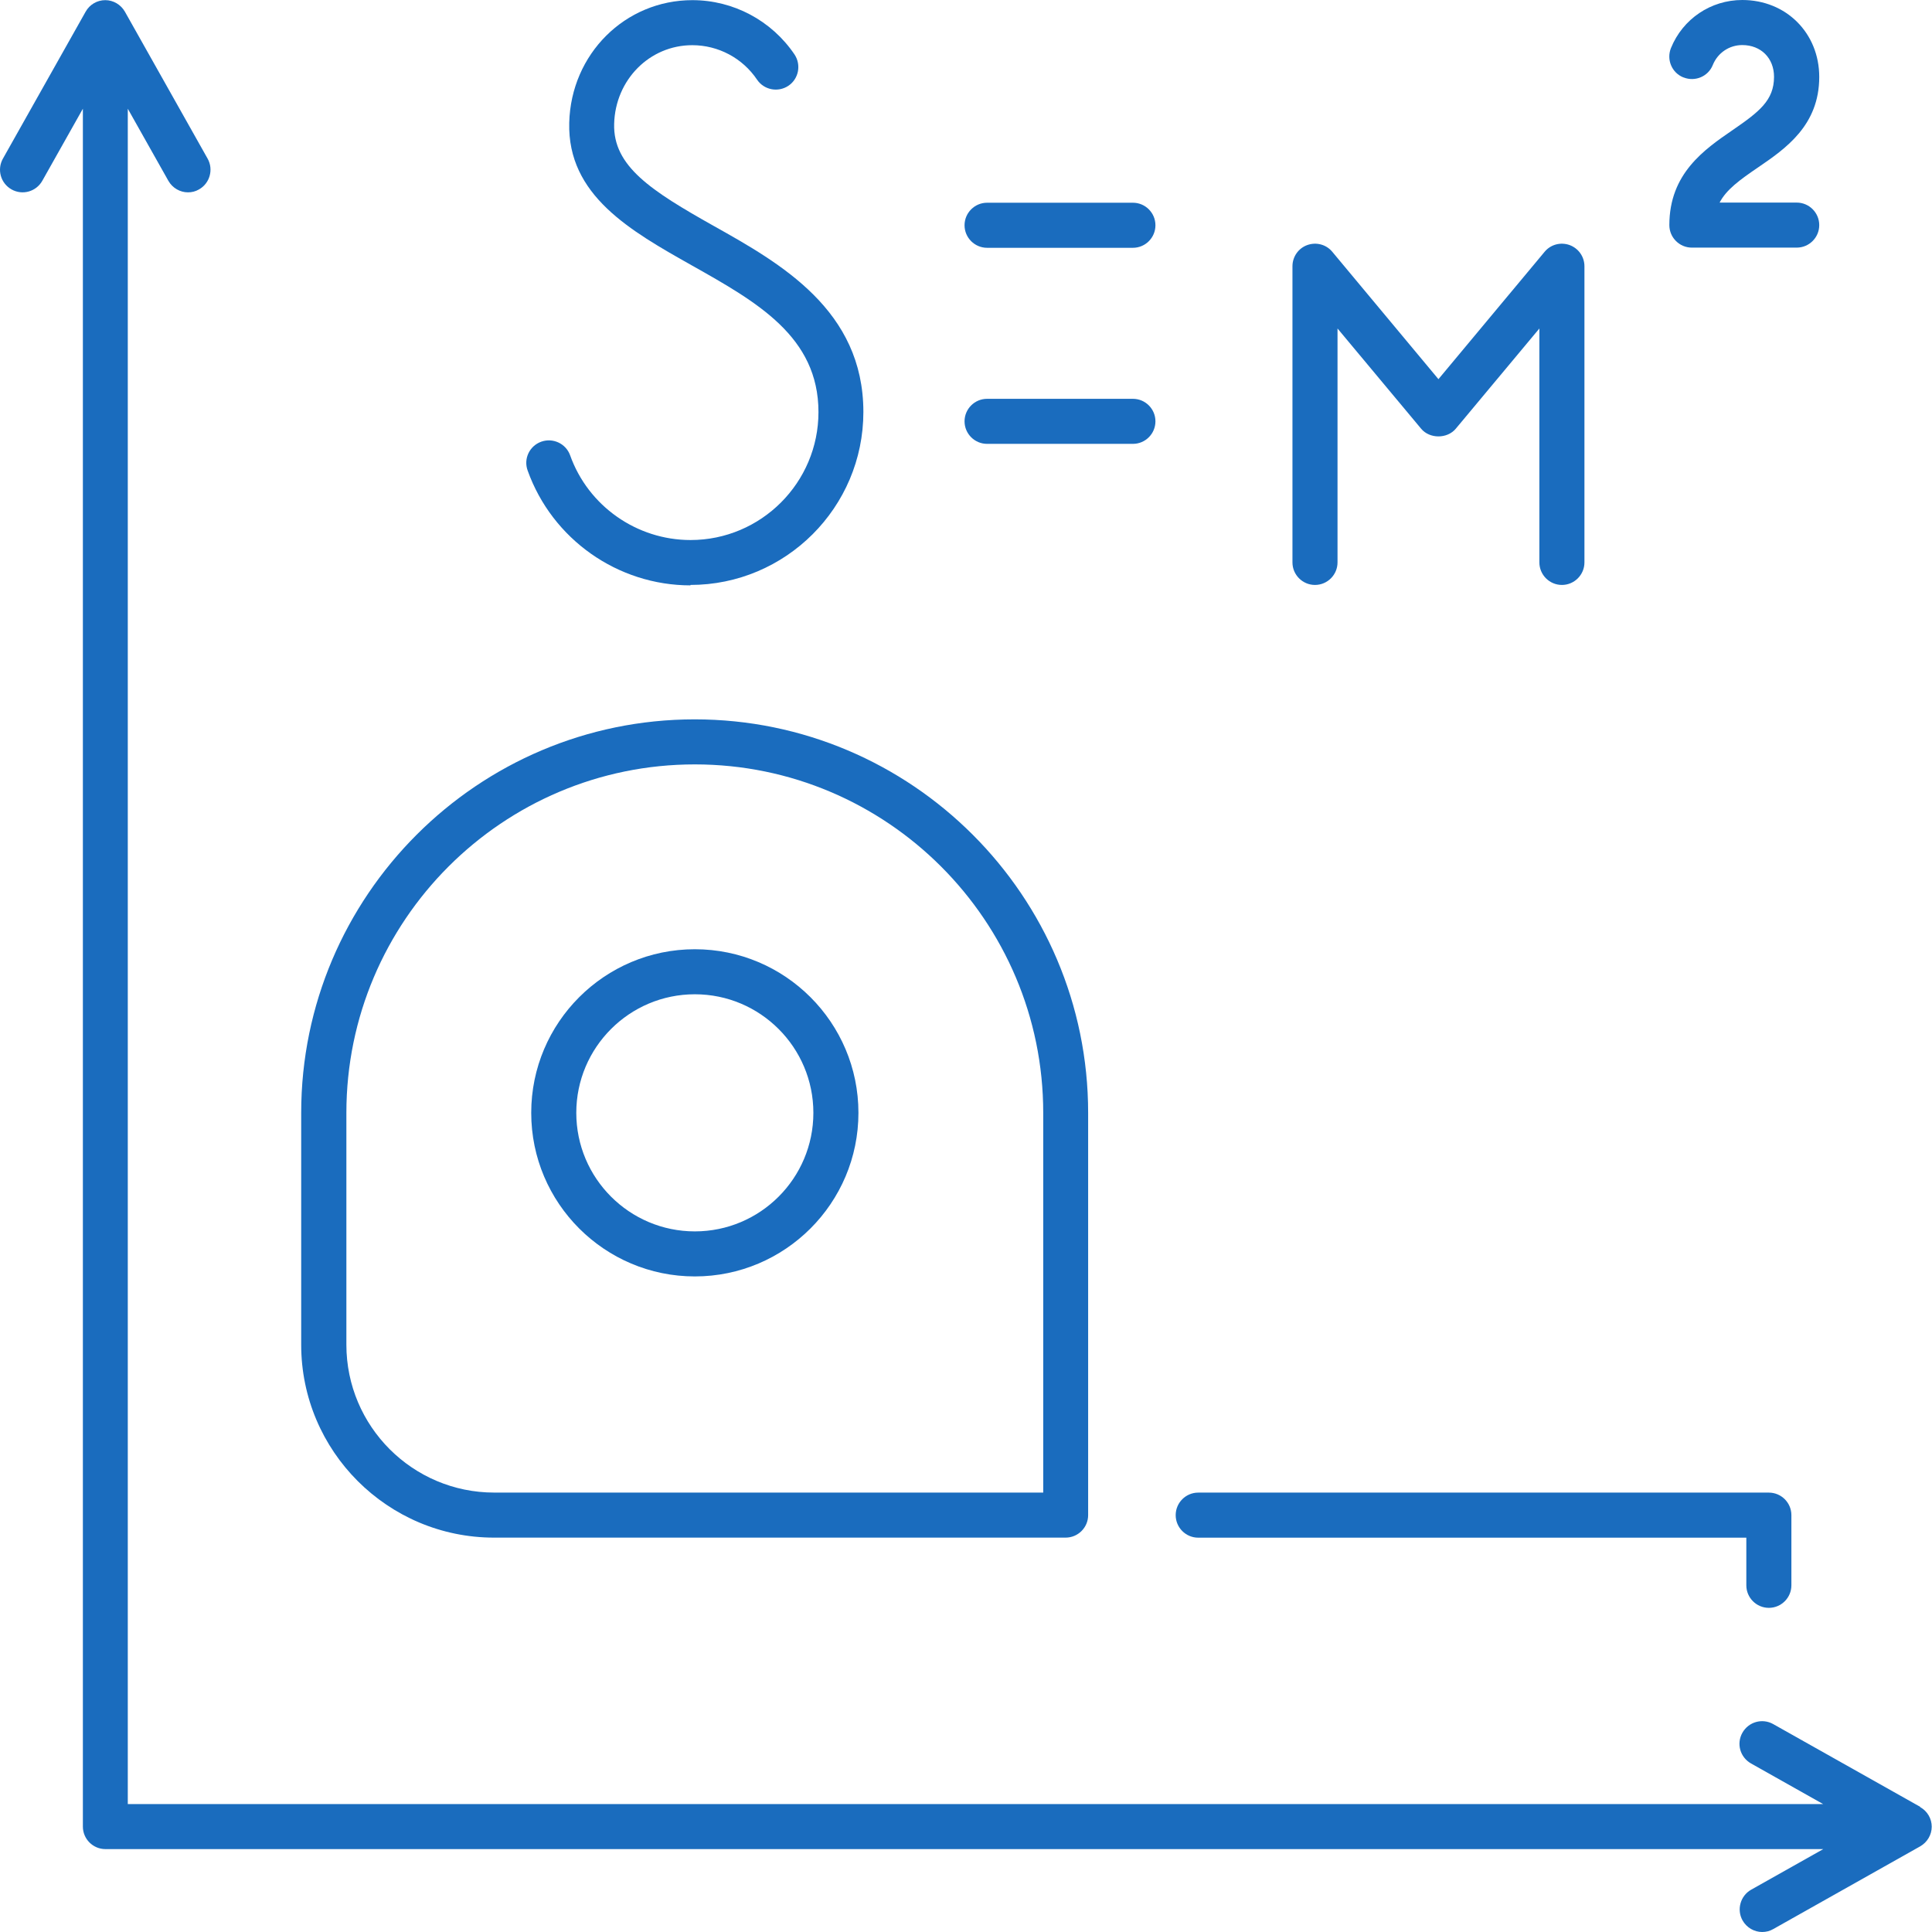
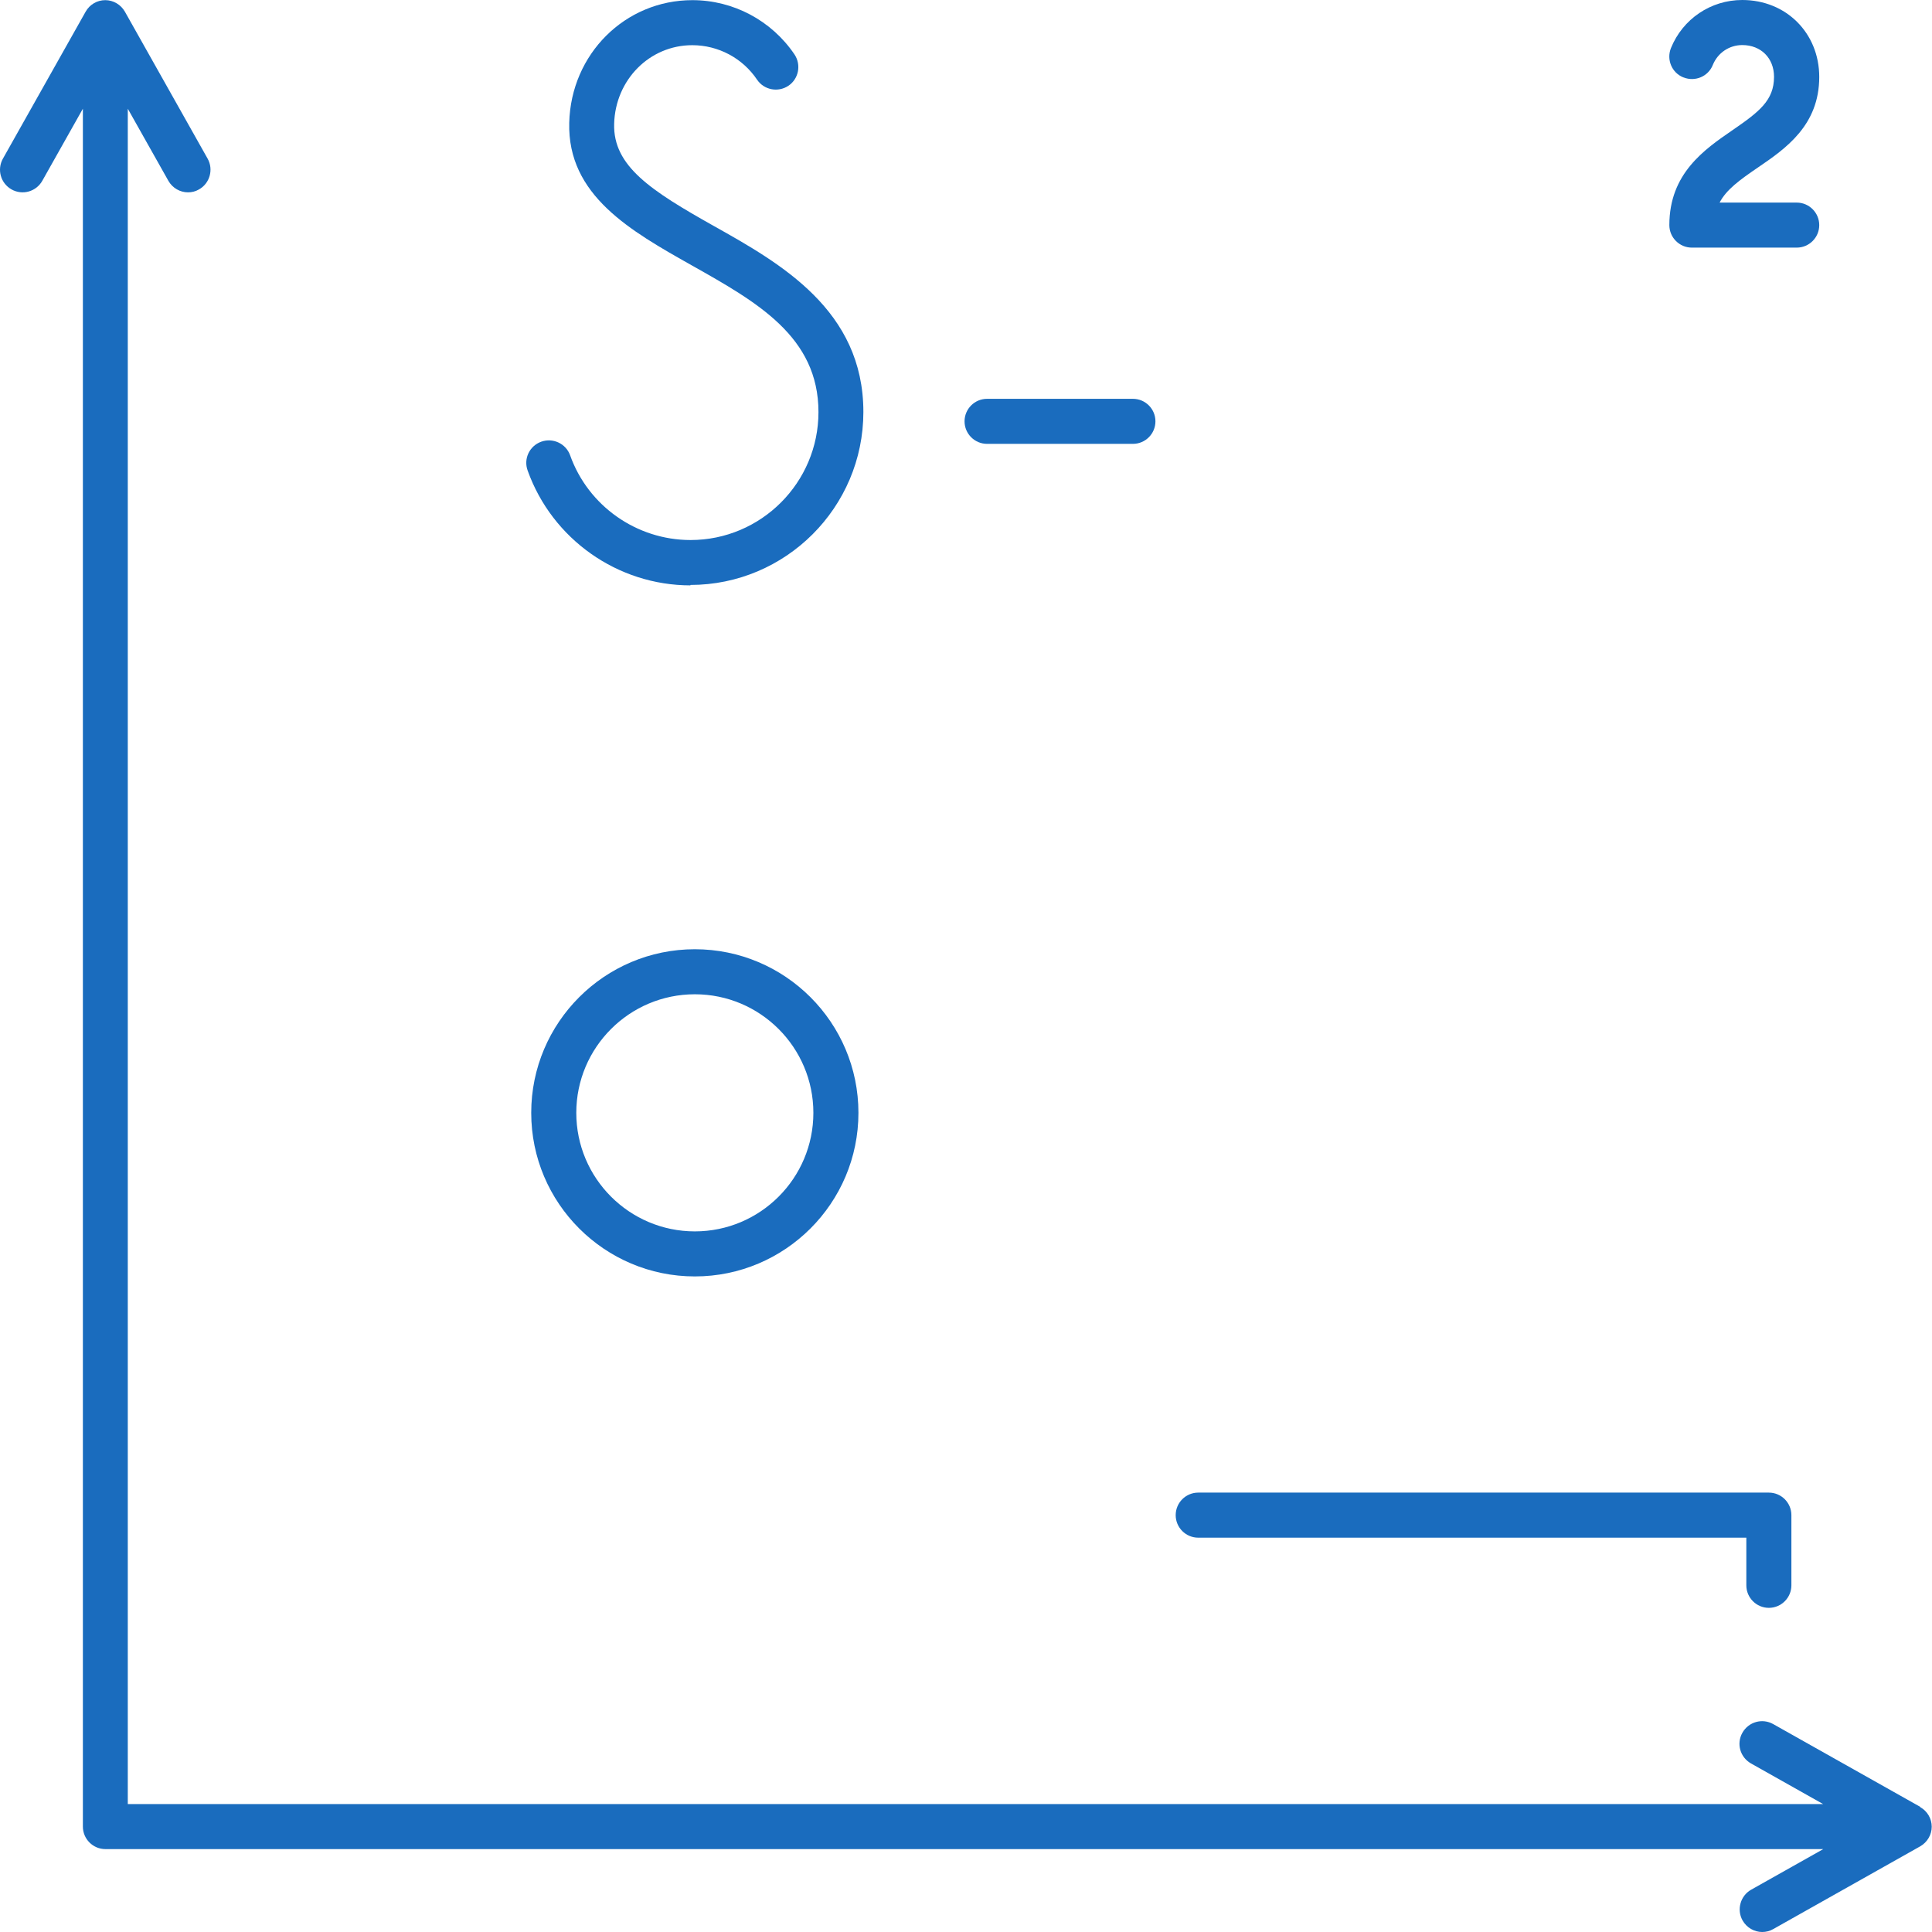
<svg xmlns="http://www.w3.org/2000/svg" width="77" height="77" viewBox="0 0 77 77" fill="none">
  <path d="M76.528 72.01L70.67 68.713C70.238 68.471 69.692 68.621 69.444 69.058C69.197 69.495 69.352 70.036 69.789 70.284L72.661 71.901H5.093V4.333L6.71 7.205C6.877 7.499 7.182 7.666 7.493 7.666C7.643 7.666 7.792 7.631 7.93 7.55C8.362 7.309 8.517 6.756 8.276 6.325L4.978 0.466C4.817 0.184 4.518 0.006 4.195 0.006C3.873 0.006 3.574 0.179 3.413 0.466L0.115 6.325C-0.126 6.756 0.023 7.303 0.461 7.55C0.892 7.792 1.439 7.643 1.686 7.205L3.303 4.333V72.799C3.303 73.293 3.706 73.696 4.201 73.696H72.667L69.795 75.313C69.363 75.555 69.208 76.108 69.45 76.539C69.617 76.833 69.922 77 70.232 77C70.382 77 70.532 76.965 70.67 76.885L76.528 73.587C76.81 73.426 76.989 73.127 76.989 72.804C76.989 72.482 76.816 72.183 76.528 72.022V72.01Z" fill="#1A6CBE" />
-   <path d="M19.692 61.282H42.47C42.965 61.282 43.368 60.88 43.368 60.385V44.352C43.368 35.702 36.33 28.67 27.686 28.67C19.042 28.67 12.004 35.708 12.004 44.352V53.594C12.004 57.835 15.451 61.282 19.692 61.282ZM13.805 44.352C13.805 36.692 20.032 30.465 27.692 30.465C35.351 30.465 41.578 36.692 41.578 44.352V59.487H19.698C16.447 59.487 13.805 56.846 13.805 53.594V44.352Z" fill="#1A6CBE" />
  <path d="M27.693 50.872C31.289 50.872 34.213 47.949 34.213 44.352C34.213 40.755 31.289 37.832 27.693 37.832C24.096 37.832 21.172 40.755 21.172 44.352C21.172 47.949 24.096 50.872 27.693 50.872ZM27.693 39.627C30.3 39.627 32.417 41.745 32.417 44.352C32.417 46.959 30.3 49.077 27.693 49.077C25.086 49.077 22.968 46.959 22.968 44.352C22.968 41.745 25.086 39.627 27.693 39.627Z" fill="#1A6CBE" />
  <path d="M47.755 61.284H69.6V63.183C69.6 63.678 70.003 64.081 70.498 64.081C70.993 64.081 71.396 63.678 71.396 63.183V60.386C71.396 59.891 70.993 59.488 70.498 59.488H47.755C47.26 59.488 46.857 59.891 46.857 60.386C46.857 60.881 47.26 61.284 47.755 61.284Z" fill="#1A6CBE" />
  <path d="M27.515 23.313C31.314 23.313 34.41 20.223 34.41 16.419C34.41 12.361 31.107 10.497 28.448 9.006C25.95 7.602 24.431 6.624 24.477 4.938C24.523 3.177 25.893 1.801 27.59 1.801C28.626 1.801 29.593 2.314 30.174 3.177C30.45 3.585 31.009 3.695 31.423 3.418C31.832 3.142 31.941 2.584 31.665 2.17C30.75 0.817 29.225 0.006 27.596 0.006C24.914 0.006 22.756 2.152 22.687 4.892C22.612 7.786 25.133 9.202 27.573 10.578C30.168 12.039 32.62 13.415 32.62 16.424C32.62 19.233 30.335 21.523 27.521 21.523C25.375 21.523 23.441 20.165 22.722 18.145C22.555 17.679 22.037 17.437 21.571 17.604C21.105 17.771 20.857 18.283 21.03 18.755C22.008 21.489 24.615 23.33 27.521 23.33L27.515 23.313Z" fill="#1A6CBE" />
-   <path d="M39.34 9.876H45.153C45.648 9.876 46.05 9.473 46.05 8.978C46.05 8.483 45.648 8.08 45.153 8.08H39.34C38.845 8.08 38.442 8.483 38.442 8.978C38.442 9.473 38.845 9.876 39.34 9.876Z" fill="#1A6CBE" />
  <path d="M39.34 17.69H45.153C45.648 17.69 46.05 17.287 46.05 16.792C46.05 16.297 45.648 15.895 45.153 15.895H39.34C38.845 15.895 38.442 16.297 38.442 16.792C38.442 17.287 38.845 17.69 39.34 17.69Z" fill="#1A6CBE" />
-   <path d="M52.409 23.313C52.904 23.313 53.307 22.91 53.307 22.415V13.092L56.639 17.086C56.978 17.495 57.68 17.495 58.02 17.086L61.352 13.092V22.415C61.352 22.91 61.755 23.313 62.25 23.313C62.745 23.313 63.148 22.91 63.148 22.415V10.612C63.148 10.232 62.912 9.898 62.555 9.766C62.198 9.639 61.801 9.743 61.559 10.037L57.329 15.112L53.1 10.037C52.858 9.743 52.461 9.639 52.104 9.766C51.747 9.893 51.511 10.232 51.511 10.612V22.415C51.511 22.91 51.914 23.313 52.409 23.313Z" fill="#1A6CBE" />
  <path d="M67.096 3.085C67.557 3.269 68.08 3.05 68.264 2.59C68.46 2.106 68.92 1.796 69.438 1.796C70.186 1.796 70.704 2.319 70.704 3.062C70.704 4.005 70.106 4.46 69.053 5.185C67.931 5.956 66.532 6.912 66.532 8.972C66.532 9.467 66.935 9.869 67.43 9.869H71.608C72.103 9.869 72.506 9.467 72.506 8.972C72.506 8.477 72.103 8.074 71.608 8.074H68.535C68.805 7.556 69.329 7.176 70.071 6.67C71.159 5.927 72.506 5.001 72.506 3.067C72.506 1.318 71.188 0 69.438 0C68.184 0 67.067 0.754 66.596 1.916C66.411 2.377 66.63 2.9 67.09 3.085H67.096Z" fill="#1A6CBE" />
</svg>